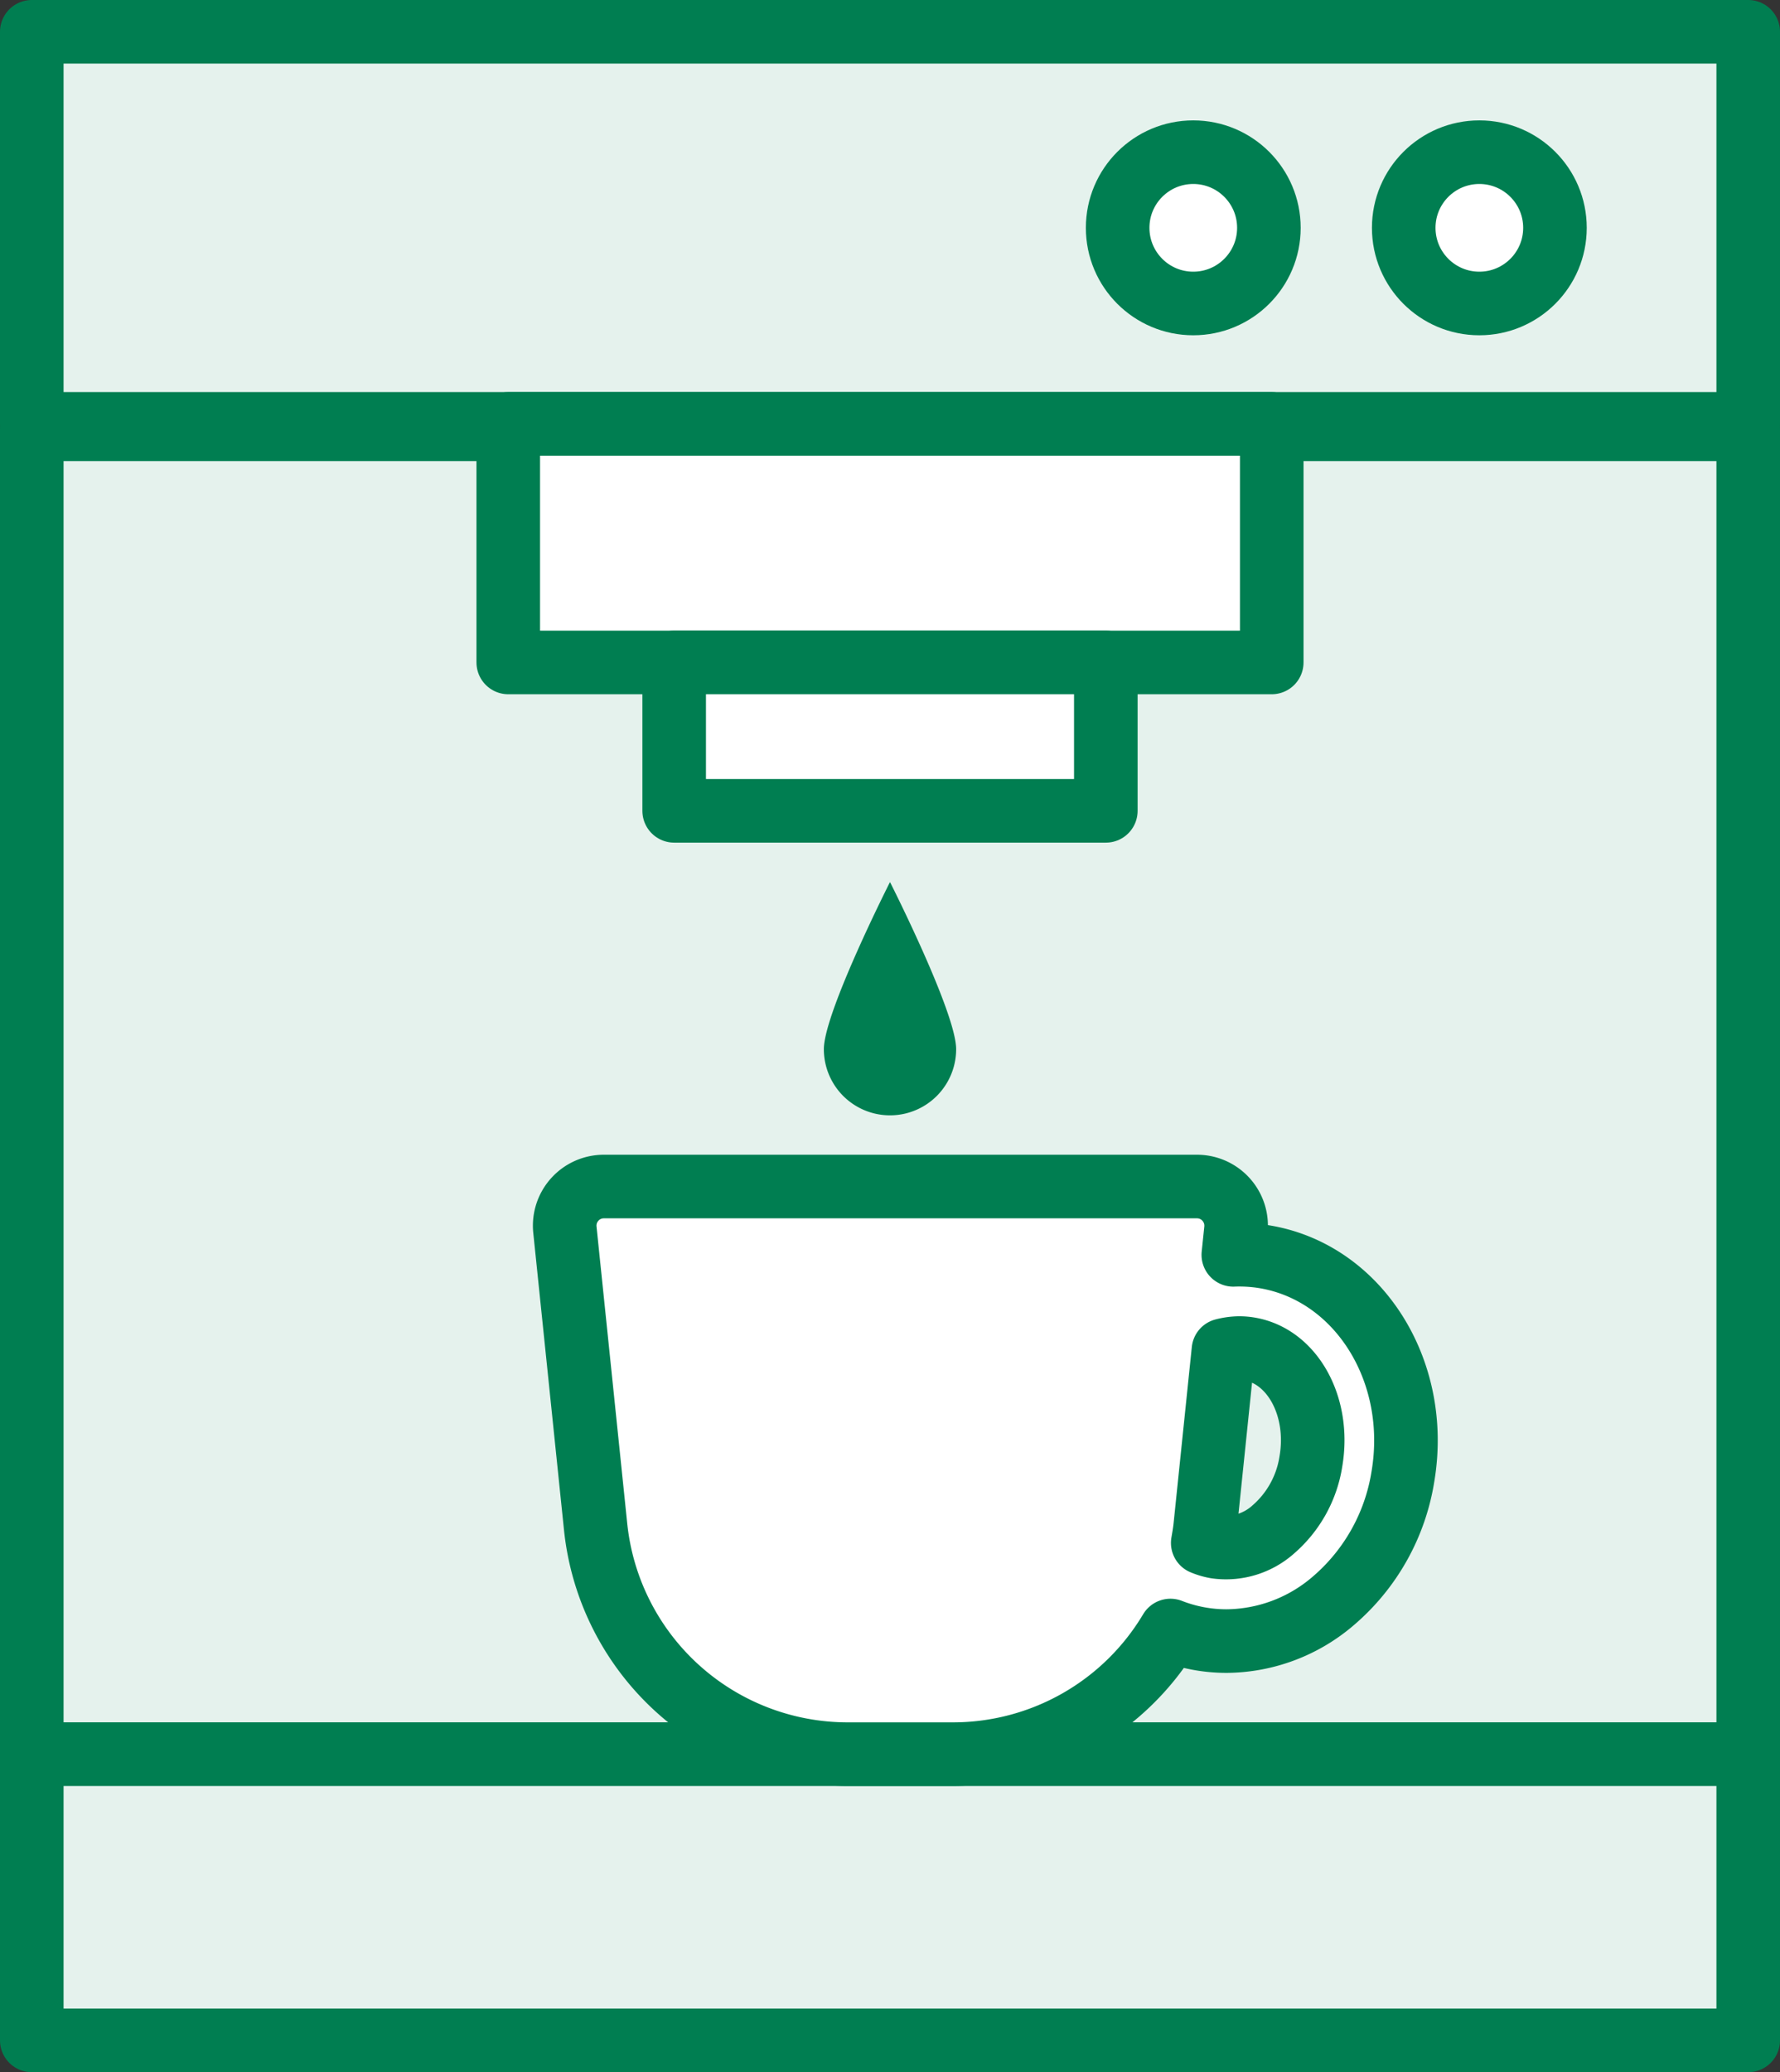
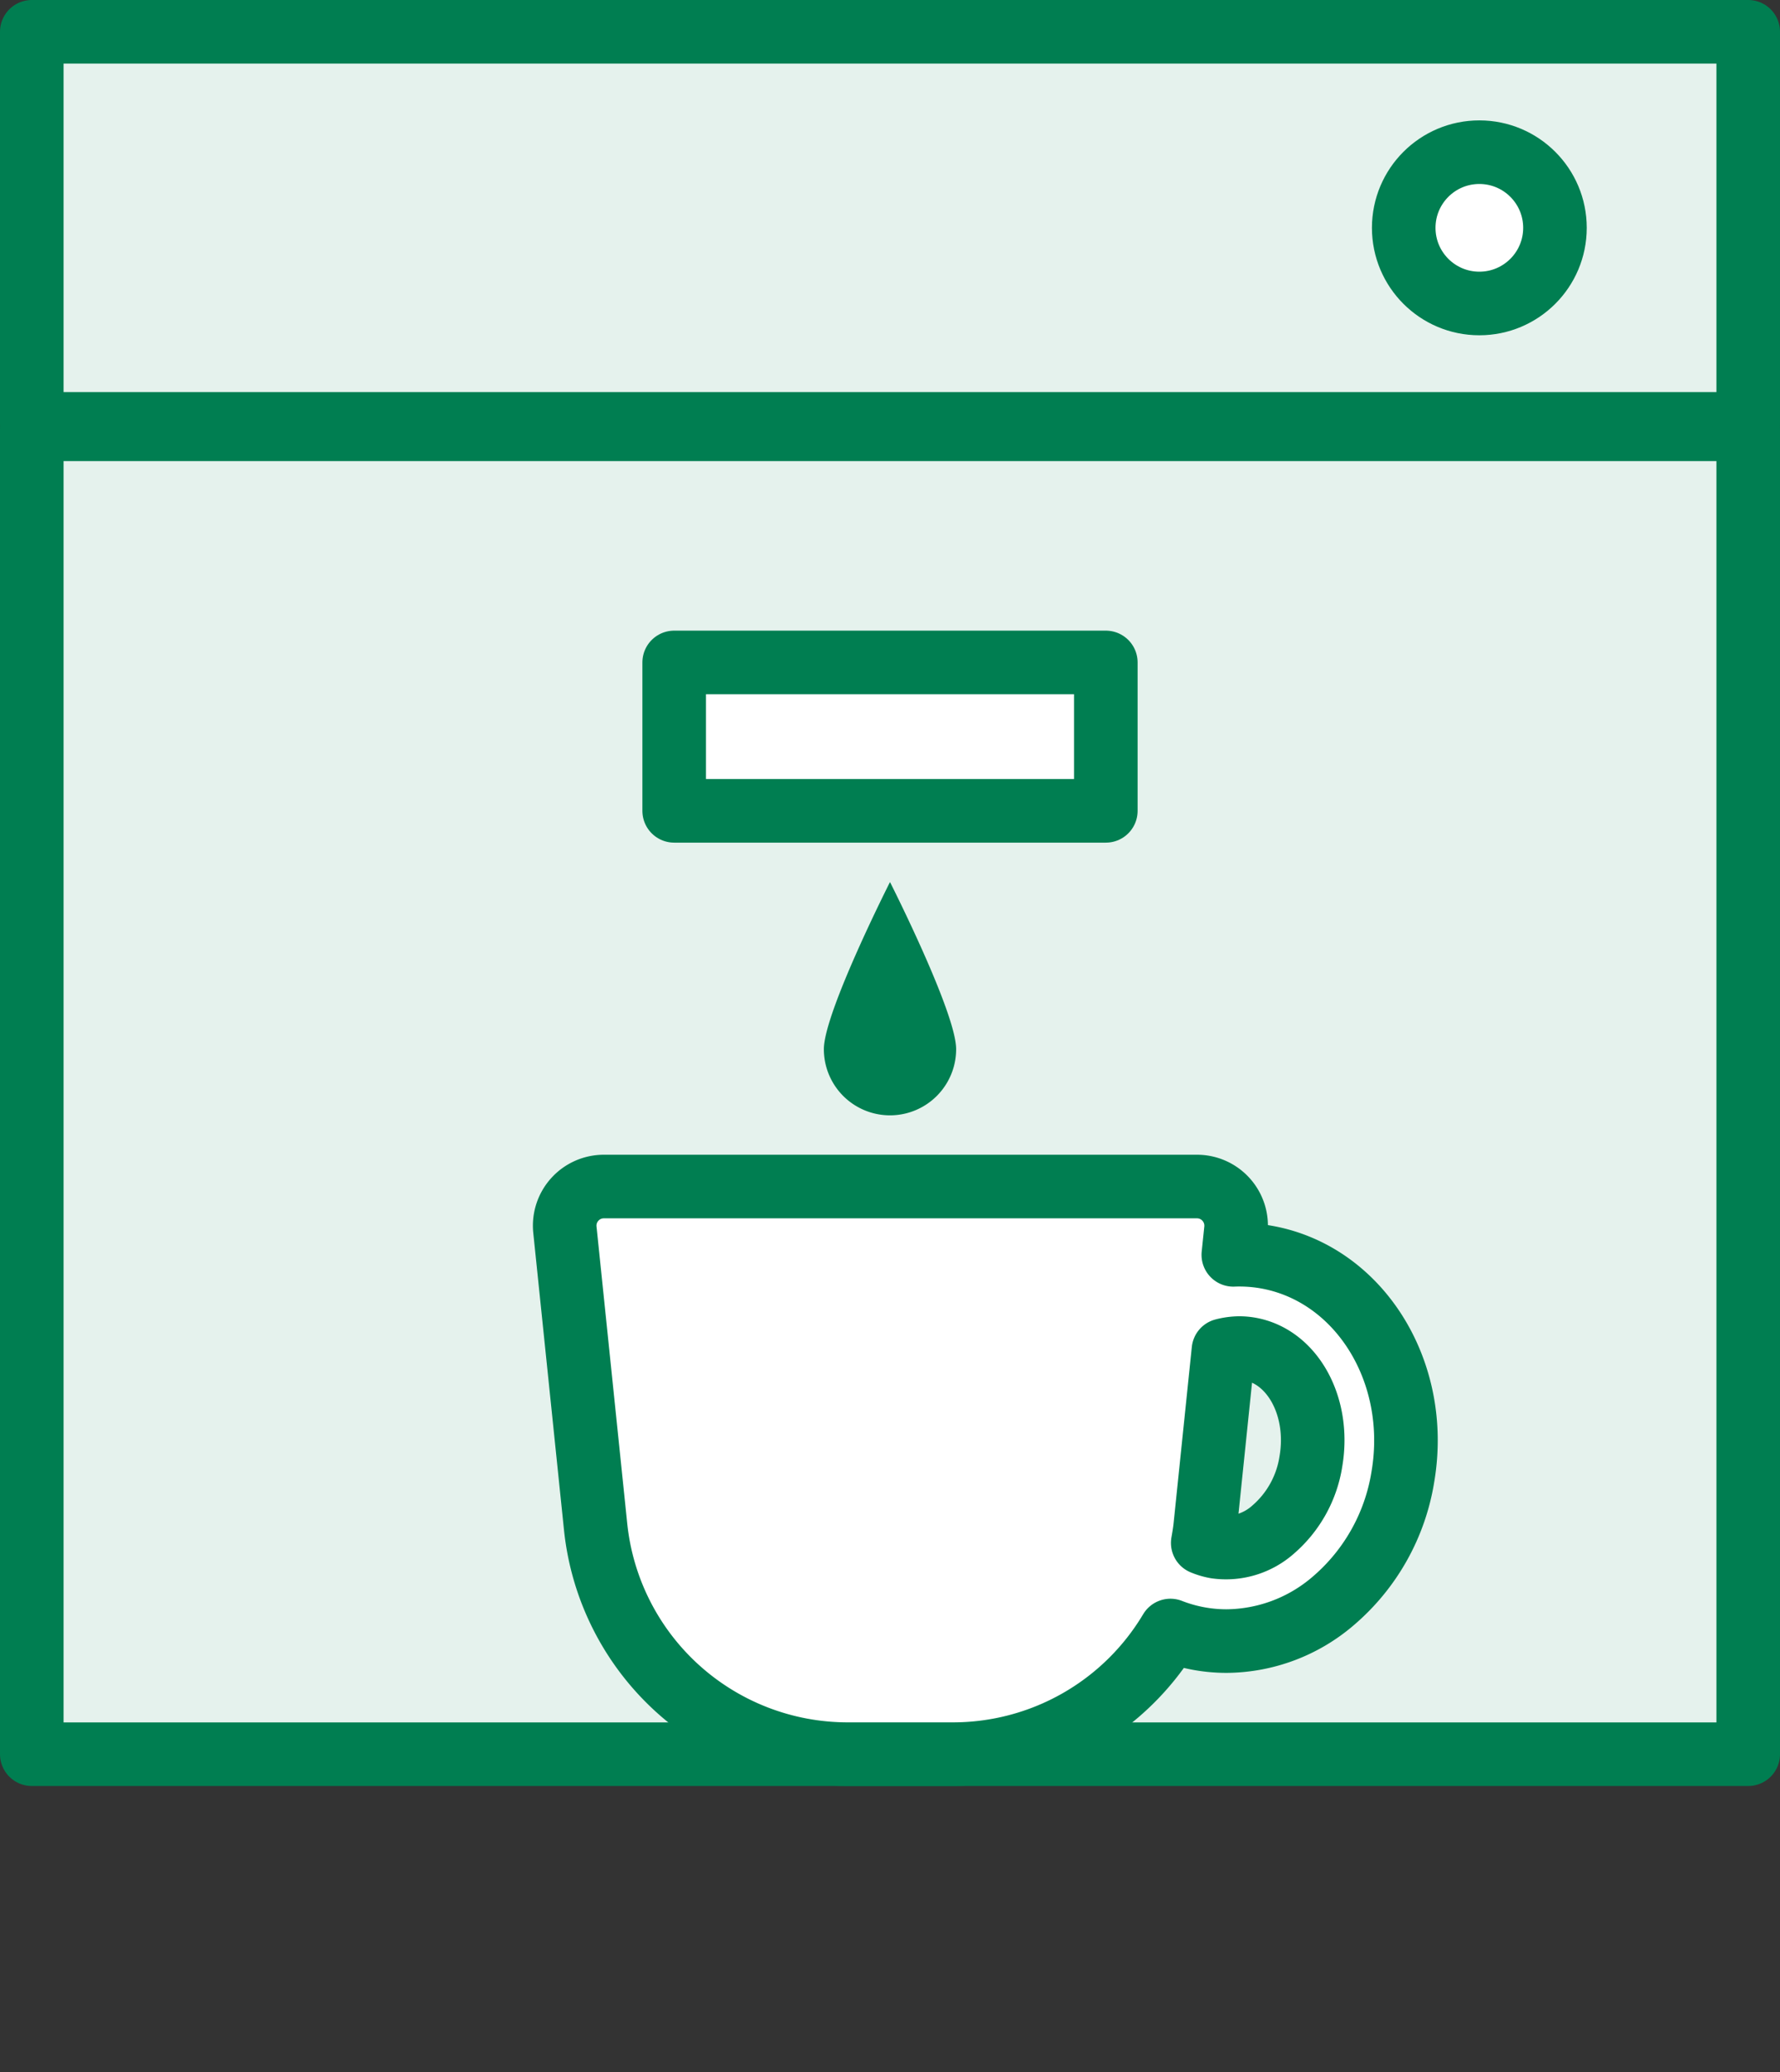
<svg xmlns="http://www.w3.org/2000/svg" viewBox="0 0 56 65.167">
  <rect x="0" y="0" width="56" height="65.167" fill="#333333" stroke="none" />
  <defs>
    <style>.cls-1{fill:#e5f2ed;}.cls-1,.cls-2{stroke:#007e51;stroke-linejoin:round;stroke-width:2px;}.cls-2{fill:#fff;}.cls-3{fill:#007e51;}</style>
  </defs>
  <title>icon_commercial</title>
  <g id="レイヤー_2" data-name="レイヤー 2">
    <g id="レイヤー_2-2" data-name="レイヤー 2">
      <rect class="cls-1" x="1" y="1" width="54" height="12.331" />
      <rect class="cls-1" x="1" y="13.5" width="54" height="41.667" />
-       <rect class="cls-1" x="1" y="55.167" width="54" height="9" />
-       <circle class="cls-2" cx="37.541" cy="7.165" r="2.379" />
      <circle class="cls-2" cx="46.541" cy="7.165" r="2.379" />
      <path class="cls-2" d="M39.797,39.526a4.916,4.916,0,0,0-.996-.063l.082-.79a1.231,1.231,0,0,0-1.225-1.358H18.997a1.231,1.231,0,0,0-1.225,1.358l.966,9.338a7.975,7.975,0,0,0,7.933,7.155h3.311a7.969,7.969,0,0,0,6.841-3.888,4.846,4.846,0,0,0,1.77.332,5.207,5.207,0,0,0,3.346-1.258,6.475,6.475,0,0,0,2.197-3.915h0C44.697,43.126,42.75,40.025,39.797,39.526Zm1.446,6.423A3.545,3.545,0,0,1,40.061,48.097,2.23,2.23,0,0,1,38.256,48.646a1.961,1.961,0,0,1-.417-.123c.029-.169.059-.338.077-.511l.574-5.549a2.048,2.048,0,0,1,.492-.068,1.948,1.948,0,0,1,.326.027C40.664,42.651,41.533,44.234,41.243,45.949Z" />
-       <rect class="cls-2" x="15.99" y="13.331" width="24.02" height="7.502" />
      <rect class="cls-2" x="21.21" y="20.833" width="13.58" height="4.667" />
      <path class="cls-3" d="M30.081,32.995a2.081,2.081,0,0,1-4.162,0c0-1.149,2.081-5.256,2.081-5.256S30.081,31.846,30.081,32.995Z" />
    </g>
  </g>
</svg>